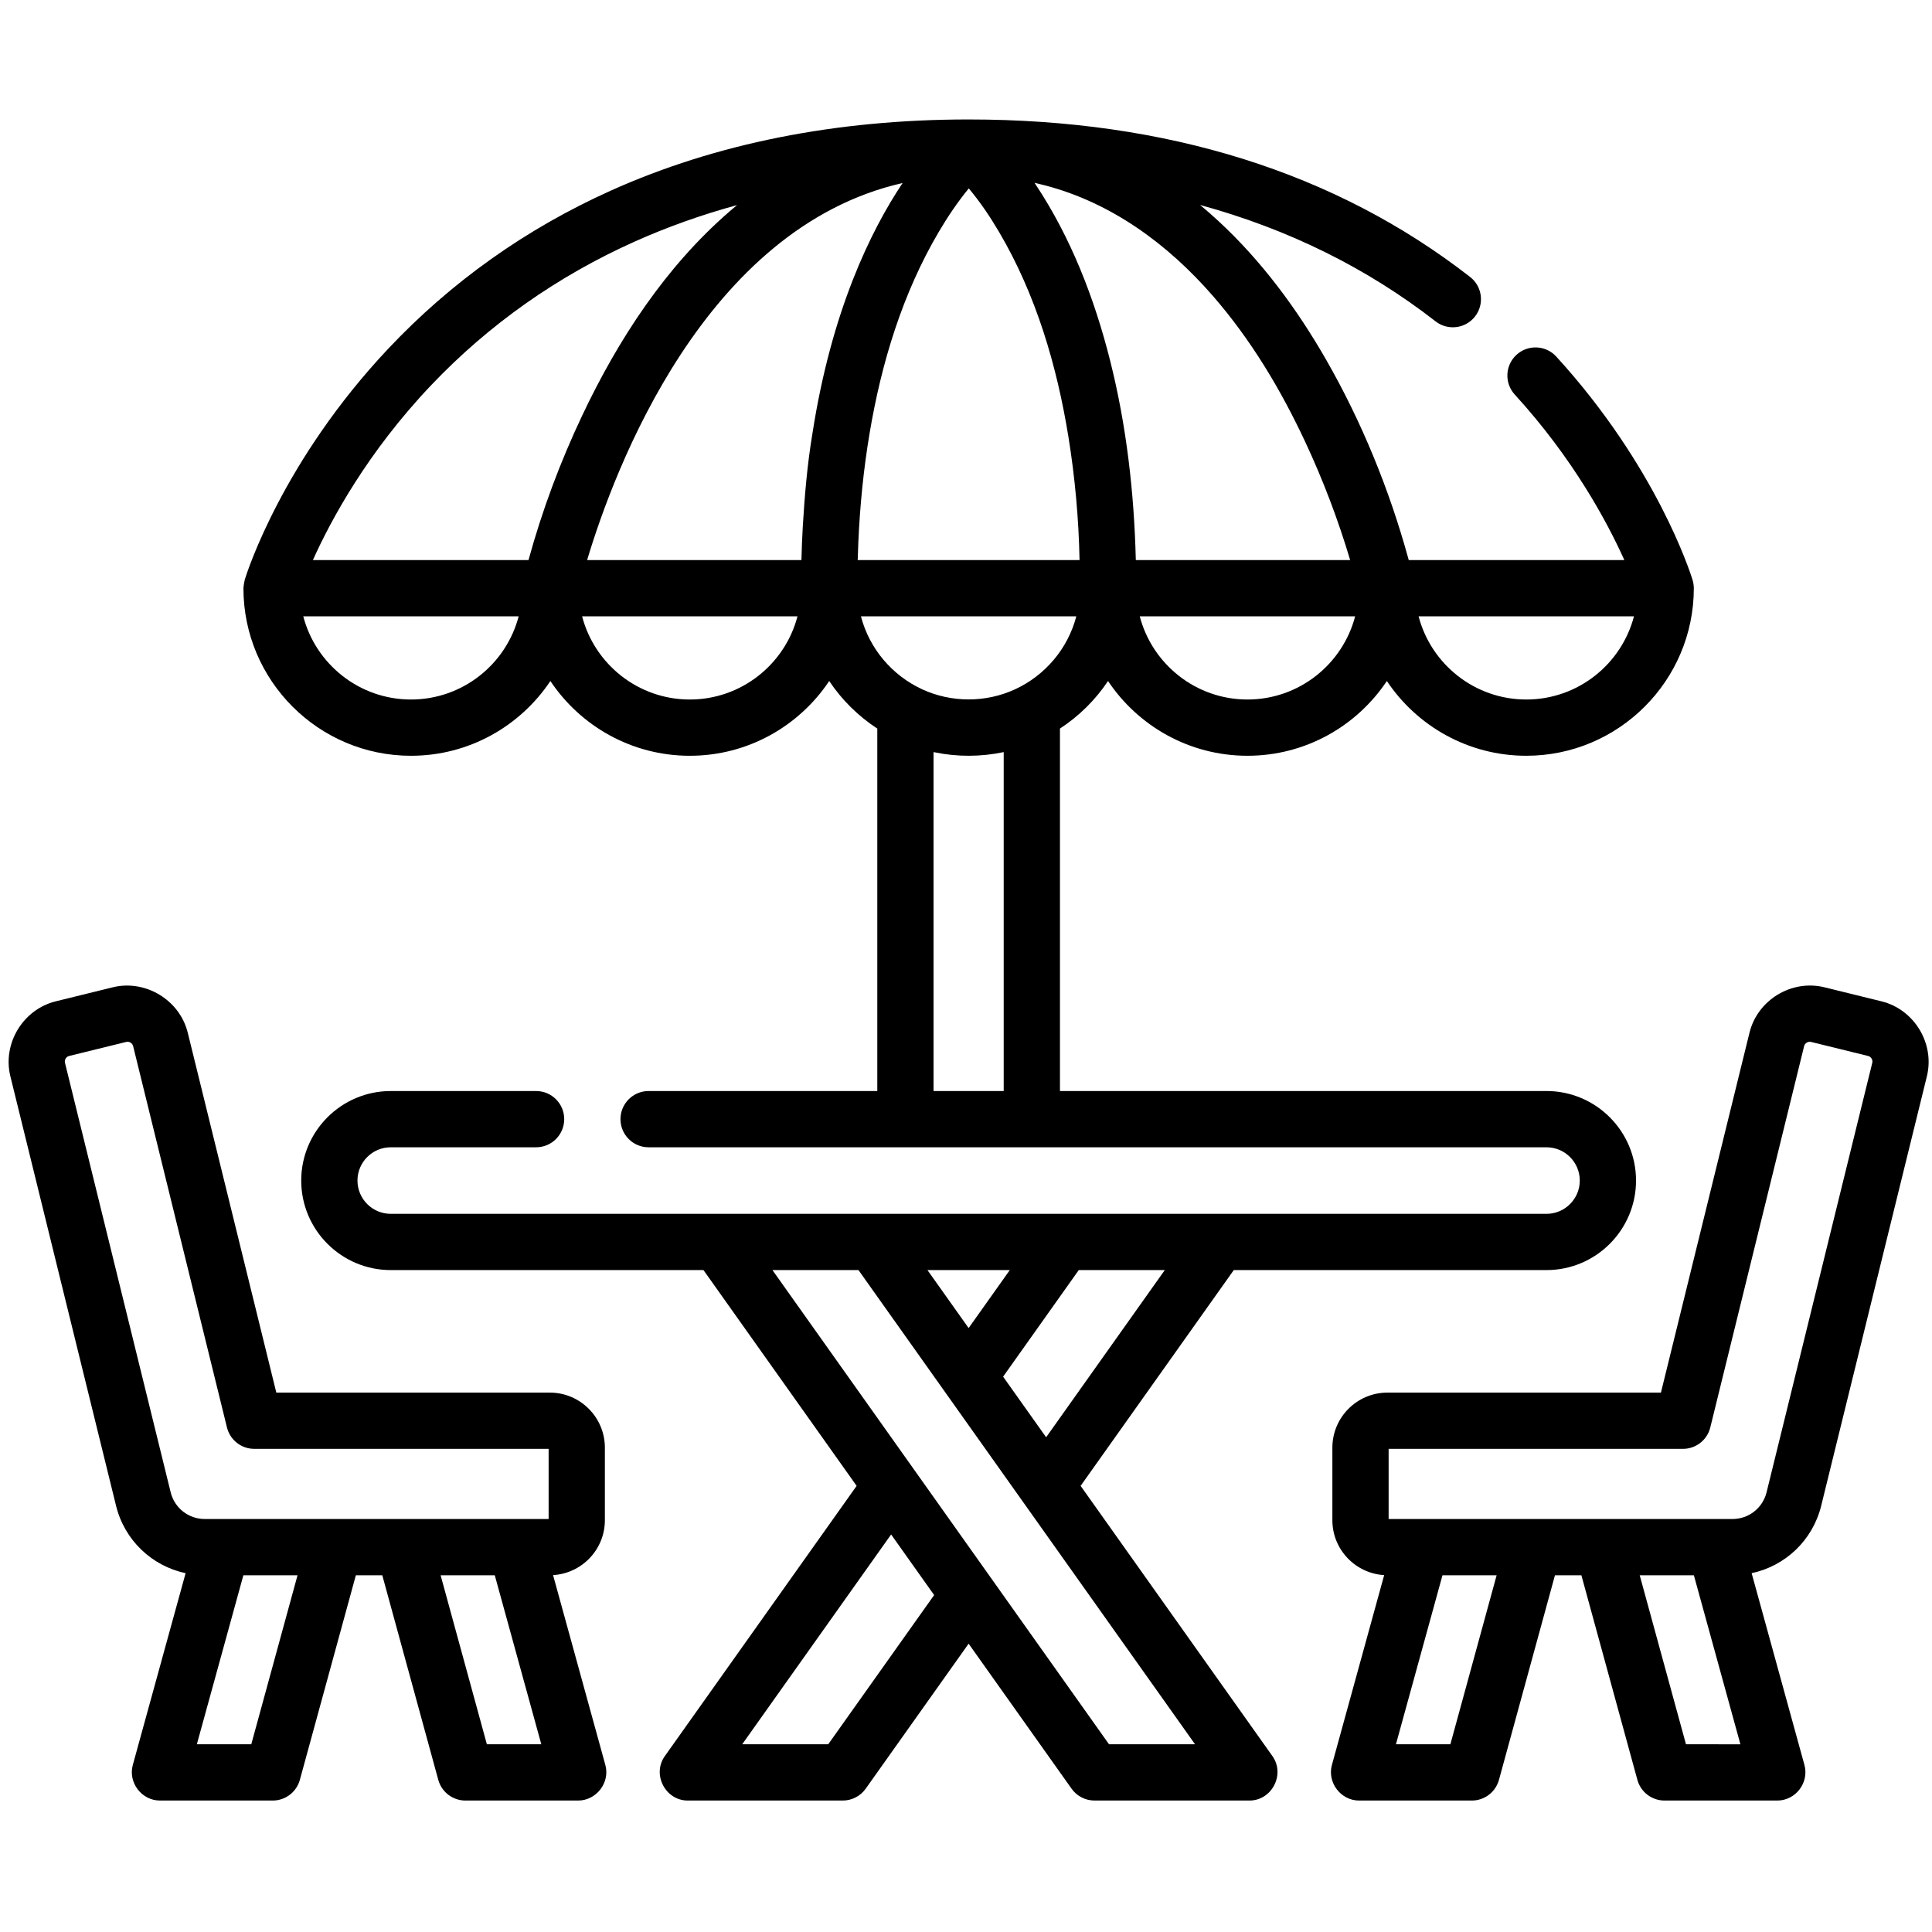
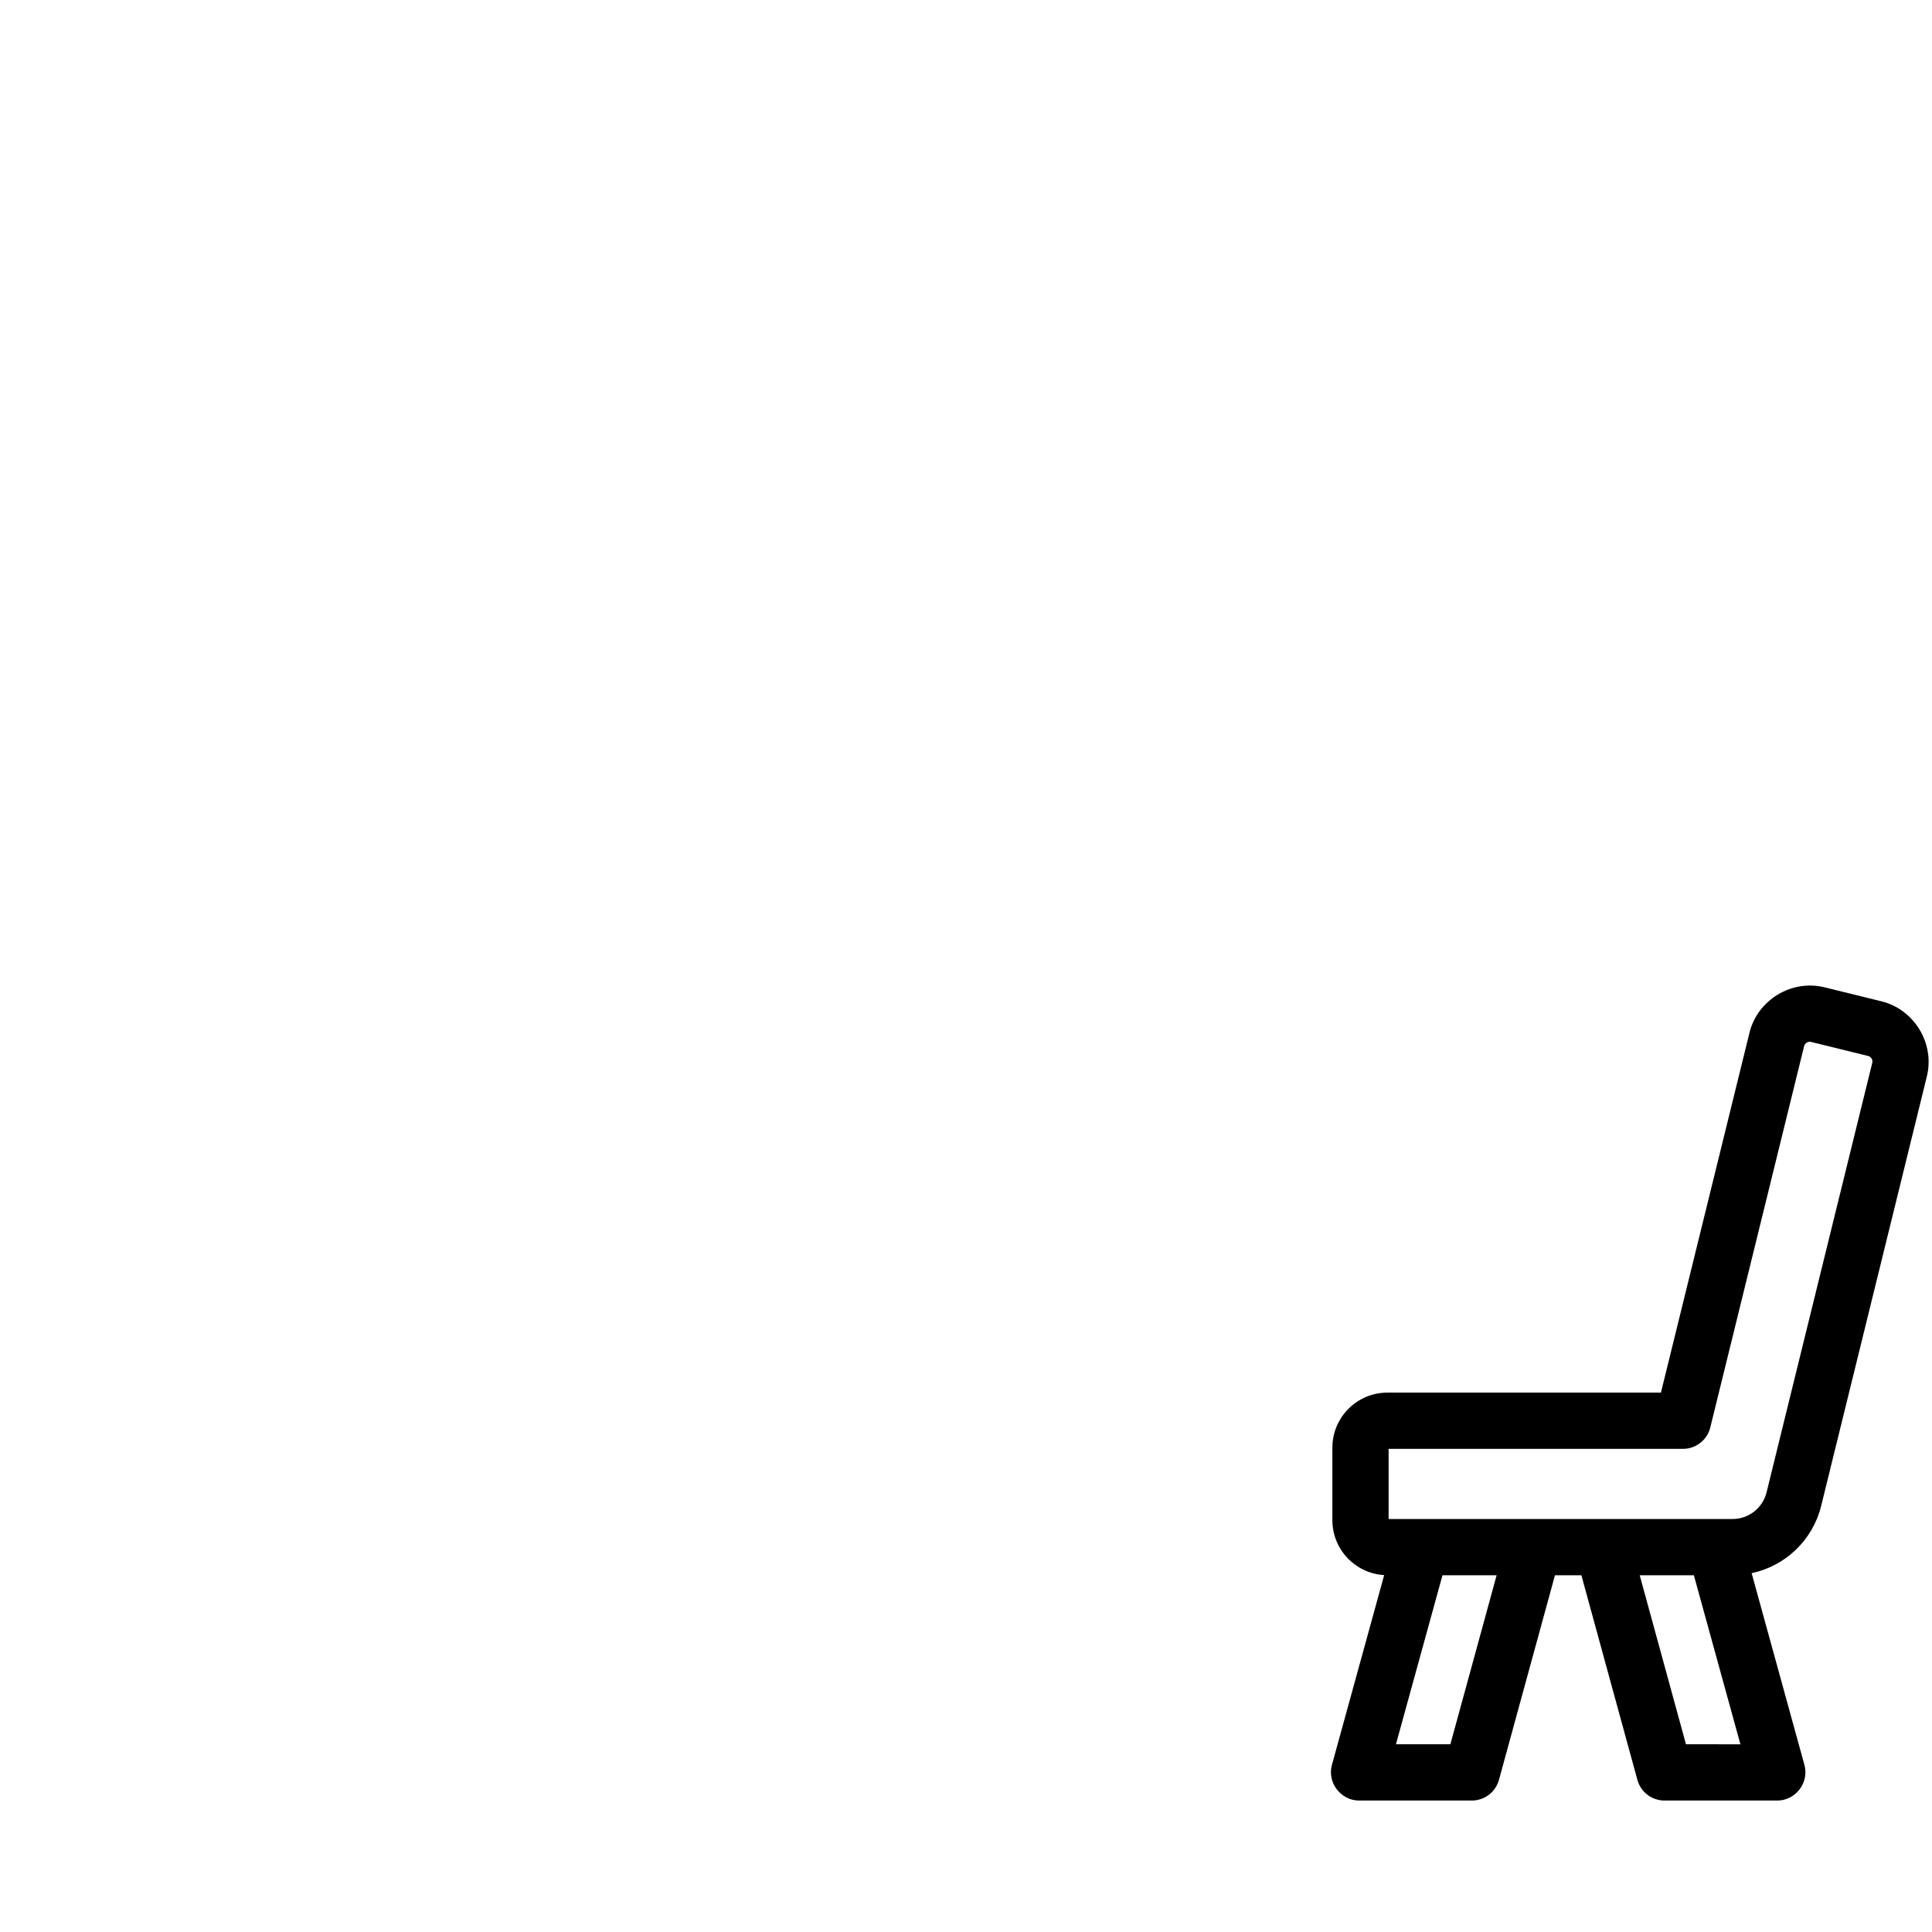
<svg xmlns="http://www.w3.org/2000/svg" xmlns:ns1="http://sodipodi.sourceforge.net/DTD/sodipodi-0.dtd" xmlns:ns2="http://www.inkscape.org/namespaces/inkscape" version="1.1" id="Capa_1" x="0px" y="0px" viewBox="0 0 515.2 515.2" xml:space="preserve" ns1:docname="icon-garden-table-BK.svg" width="28" height="28" ns2:version="1.1 (c68e22c387, 2021-05-23)">
  <defs id="defs869" />
  <ns1:namedview id="namedview867" pagecolor="#ffffff" bordercolor="#666666" borderopacity="1.0" ns2:pageshadow="2" ns2:pageopacity="0.0" ns2:pagecheckerboard="0" showgrid="false" width="28px" scale-x="18.4" ns2:zoom="32" ns2:cx="11.453125" ns2:cy="13.703125" ns2:window-width="1920" ns2:window-height="1057" ns2:window-x="-8" ns2:window-y="1072" ns2:window-maximized="1" ns2:current-layer="Capa_1" />
  <g id="g822" transform="translate(2.3)">
    <g id="g820">
-       <path d="m 293.177,181.603 c 8.017,12.007 21.687,19.934 37.177,19.934 15.49,0 29.159,-7.926 37.177,-19.934 8.017,12.007 21.687,19.934 37.177,19.934 24.634,0 44.677,-20.042 44.677,-44.678 0,-0.763 -0.13,-1.533 -0.349,-2.263 -0.593,-1.923 -9.656,-30.314 -36.332,-59.51 -2.794,-3.058 -7.538,-3.271 -10.597,-0.478 -3.058,2.793 -3.272,7.538 -0.478,10.597 15.569,17.04 24.644,33.955 29.232,44.153 h -57.494 c -0.044,-0.162 -0.092,-0.334 -0.139,-0.502 C 368.164,130.475 360.83,112.502 351.35,95.953 343.592,82.409 334.1,69.538 322.545,58.879 c -1.571,-1.449 -3.177,-2.861 -4.825,-4.222 23.487,6.419 44.486,16.787 62.8,31.04 3.27,2.544 7.982,1.956 10.526,-1.313 2.544,-3.269 1.956,-7.981 -1.313,-10.526 C 353.925,45.99 308.936,31.86 255.999,31.856 c -0.01,0 -0.019,0 -0.029,0 -35.328,0.003 -67.452,6.402 -95.481,19.02 -22.549,10.152 -42.479,24.311 -59.233,42.086 -28.169,29.883 -37.66,59.582 -38.29,61.628 -0.112,0.371 -0.35,1.894 -0.35,2.271 0,24.635 20.042,44.678 44.678,44.678 15.49,0 29.159,-7.926 37.177,-19.934 8.017,12.007 21.687,19.934 37.176,19.934 15.49,0 29.159,-7.926 37.177,-19.934 3.369,5.045 7.739,9.365 12.822,12.683 v 96.654 H 170.66 c -4.142,0 -7.5,3.358 -7.5,7.5 0,4.142 3.358,7.5 7.5,7.5 h 239.442 c 4.893,0 8.874,3.98 8.874,8.874 0,4.892 -3.98,8.873 -8.874,8.873 H 101.899 c -4.892,0 -8.874,-3.98 -8.874,-8.874 0,-4.894 3.98,-8.873 8.874,-8.873 h 38.758 c 4.142,0 7.5,-3.358 7.5,-7.5 0,-4.142 -3.358,-7.5 -7.5,-7.5 h -38.758 c -13.165,0 -23.874,10.71 -23.874,23.874 0,13.164 10.71,23.873 23.874,23.873 h 83.392 l 40.843,57.544 c 0,0 -51.044,71.916 -51.154,72.07 -3.463,4.88 0.15,11.842 6.116,11.842 h 41.337 c 2.43,0 4.709,-1.177 6.116,-3.159 L 256,438.311 l 27.45,38.673 c 1.407,1.982 3.686,3.159 6.116,3.159 0,0 41.258,0 41.336,0 5.972,0 9.577,-6.966 6.116,-11.842 l -51.153,-72.07 40.843,-57.544 H 410.1 c 13.165,0 23.874,-10.71 23.874,-23.874 0,-13.164 -10.71,-23.873 -23.874,-23.873 H 280.355 v -96.654 c 5.083,-3.318 9.453,-7.636 12.822,-12.683 z M 433.424,164.36 c -3.33,12.745 -14.942,22.176 -28.716,22.176 -13.774,0 -25.385,-9.432 -28.716,-22.176 z M 266.977,338.687 256,354.152 245.022,338.687 Z M 218.56,465.143 h -22.941 l 39.713,-55.952 11.471,16.161 z m 97.821,0 H 293.44 L 203.686,338.688 h 22.941 z m -39.713,-81.87 -11.471,-16.161 20.175,-28.425 h 22.941 z m 53.686,-196.736 c -13.774,0 -25.385,-9.432 -28.717,-22.176 h 57.433 c -3.33,12.744 -14.942,22.176 -28.716,22.176 z M 273.69,48.78 c 0.174,0.039 0.346,0.084 0.52,0.124 0.705,0.163 1.408,0.334 2.107,0.517 17.806,4.642 32.821,15.717 44.777,29.444 10.171,11.677 18.141,25.006 24.681,39.004 4.756,10.177 8.76,20.726 11.969,31.492 h -57.159 c -0.002,-0.105 -0.008,-0.207 -0.01,-0.312 -0.455,-17.793 -2.486,-35.603 -6.84,-52.88 -4.168,-16.558 -10.46,-32.853 -19.963,-47.112 -0.065,-0.098 -0.132,-0.203 -0.197,-0.3 0.038,0.008 0.077,0.015 0.115,0.023 z M 107.292,186.537 c -13.774,0 -25.385,-9.432 -28.717,-22.176 h 57.433 c -3.329,12.744 -14.942,22.176 -28.716,22.176 z m 31.394,-37.372 c -0.017,0.063 -0.037,0.132 -0.054,0.194 H 81.137 c 4.807,-10.69 14.541,-28.752 31.52,-46.617 15.406,-16.209 33.715,-29.122 54.419,-38.377 8.632,-3.858 17.696,-7.084 27.165,-9.674 -0.701,0.58 -1.397,1.173 -2.09,1.774 -17.048,14.797 -29.633,34.12 -39.226,54.395 -5.832,12.324 -10.62,25.162 -14.239,38.305 z m 42.959,37.372 c -13.774,0 -25.385,-9.432 -28.716,-22.176 h 57.432 c -3.329,12.744 -14.942,22.176 -28.716,22.176 z m 32.704,-70.938 c -0.012,0.07 -0.023,0.14 -0.033,0.209 -1.354,8.125 -2.04,16.338 -2.538,24.555 -0.168,2.995 -0.294,5.995 -0.364,8.996 h -57.149 c 7.227,-24.113 31.242,-88.54 84.129,-100.555 -8.511,12.743 -18.983,34.163 -24.045,66.795 z m 12.242,28.937 c 0.429,-9.708 1.389,-19.395 2.998,-28.98 3.141,-18.74 8.765,-37.283 18.454,-53.725 2.384,-4.045 5.021,-7.957 7.998,-11.592 0.024,0.03 0.048,0.057 0.073,0.087 3.01,3.6 5.639,7.516 8.02,11.558 9.832,16.685 15.418,35.663 18.493,54.691 1.747,10.811 2.732,21.799 2.951,32.749 0,0.012 0,0.023 0.001,0.035 h -59.158 c 0.043,-1.608 0.099,-3.216 0.17,-4.823 z m 38.763,146.405 H 246.645 V 200.56 c 0.106,0.022 0.214,0.037 0.32,0.059 6.045,1.254 12.351,1.215 18.389,-0.059 z m 3.023,-107.123 c -7.795,3.596 -16.96,3.592 -24.755,-0.001 -7.986,-3.682 -14.076,-10.8 -16.338,-19.457 h 57.433 c -2.264,8.658 -8.353,15.777 -16.34,19.458 z" id="path818" />
-     </g>
+       </g>
  </g>
  <g id="g828" transform="translate(2.3)">
    <g id="g826">
      <path d="m 499.435,267.022 -15.203,-3.741 c -8.765,-2.155 -17.842,3.341 -19.998,12.099 l -23.619,95.981 h -72.932 v 0.001 c -8.096,0 -14.683,6.586 -14.683,14.683 v 19.345 c 0,7.802 6.123,14.185 13.814,14.639 0,0 -13.89,50.452 -13.937,50.624 -1.293,4.697 2.378,9.492 7.231,9.492 h 30.083 c 3.379,0 6.342,-2.26 7.234,-5.52 l 14.93,-54.551 h 7.05 l 14.93,54.551 c 0.892,3.26 3.854,5.52 7.234,5.52 0,0 30.037,0 30.083,0 4.889,0 8.528,-4.781 7.231,-9.492 l -14.078,-51.137 c 8.982,-1.913 16.278,-8.761 18.546,-17.979 0,0 28.168,-114.459 28.182,-114.516 2.155,-8.752 -3.367,-17.85 -12.098,-19.999 z M 384.466,465.143 h -14.515 l 12.408,-45.071 h 14.442 z m 62.827,0 -12.335,-45.071 H 449.4 l 12.408,45.071 z m 49.675,-181.708 -28.182,114.516 c -1.032,4.191 -4.767,7.119 -9.084,7.119 H 368 v -18.709 h 78.493 c 3.452,0.001 6.458,-2.354 7.283,-5.707 L 478.8,278.966 c 0.197,-0.802 1.046,-1.315 1.847,-1.118 0,0 15.204,3.741 15.205,3.741 0.815,0.201 1.317,1.033 1.116,1.846 z" id="path824" />
    </g>
  </g>
  <g id="g834" transform="translate(2.3)">
    <g id="g832">
-       <path d="M 159.123,470.653 145.186,420.028 C 152.877,419.574 159,413.193 159,405.389 v -19.345 c 0,-8.096 -6.586,-14.683 -14.683,-14.683 H 71.385 c 0,0 -23.603,-95.917 -23.619,-95.982 -2.145,-8.717 -11.292,-14.24 -19.997,-12.099 0,0 -15.196,3.739 -15.203,3.741 -8.737,2.15 -14.251,11.258 -12.1,19.998 l 28.182,114.517 c 2.268,9.217 9.565,16.066 18.546,17.979 0,0 -14.055,51.055 -14.078,51.137 -1.296,4.707 2.362,9.492 7.231,9.492 H 70.43 c 3.379,0 6.342,-2.26 7.234,-5.52 l 14.93,-54.551 h 7.05 l 14.93,54.551 c 0.892,3.26 3.854,5.52 7.234,5.52 0,0 30.075,0 30.083,0 4.771,10e-4 8.547,-4.71 7.232,-9.491 z m -94.416,-5.51 H 50.192 L 62.6,420.072 h 14.442 z m 62.826,0 -12.335,-45.071 h 14.442 l 12.408,45.071 z m 16.466,-60.072 H 52.298 c -4.316,0 -8.052,-2.927 -9.084,-7.119 L 15.033,283.436 c -0.126,-0.507 0.026,-0.908 0.176,-1.154 0.149,-0.247 0.434,-0.567 0.941,-0.692 l 15.204,-3.741 c 0.805,-0.199 1.648,0.312 1.846,1.117 l 25.023,101.688 c 0.825,3.352 3.831,5.708 7.283,5.708 h 78.493 z" id="path830" />
-     </g>
+       </g>
  </g>
  <g id="g836">
</g>
  <g id="g838">
</g>
  <g id="g840">
</g>
  <g id="g842">
</g>
  <g id="g844">
</g>
  <g id="g846">
</g>
  <g id="g848">
</g>
  <g id="g850">
</g>
  <g id="g852">
</g>
  <g id="g854">
</g>
  <g id="g856">
</g>
  <g id="g858">
</g>
  <g id="g860">
</g>
  <g id="g862">
</g>
  <g id="g864">
</g>
</svg>